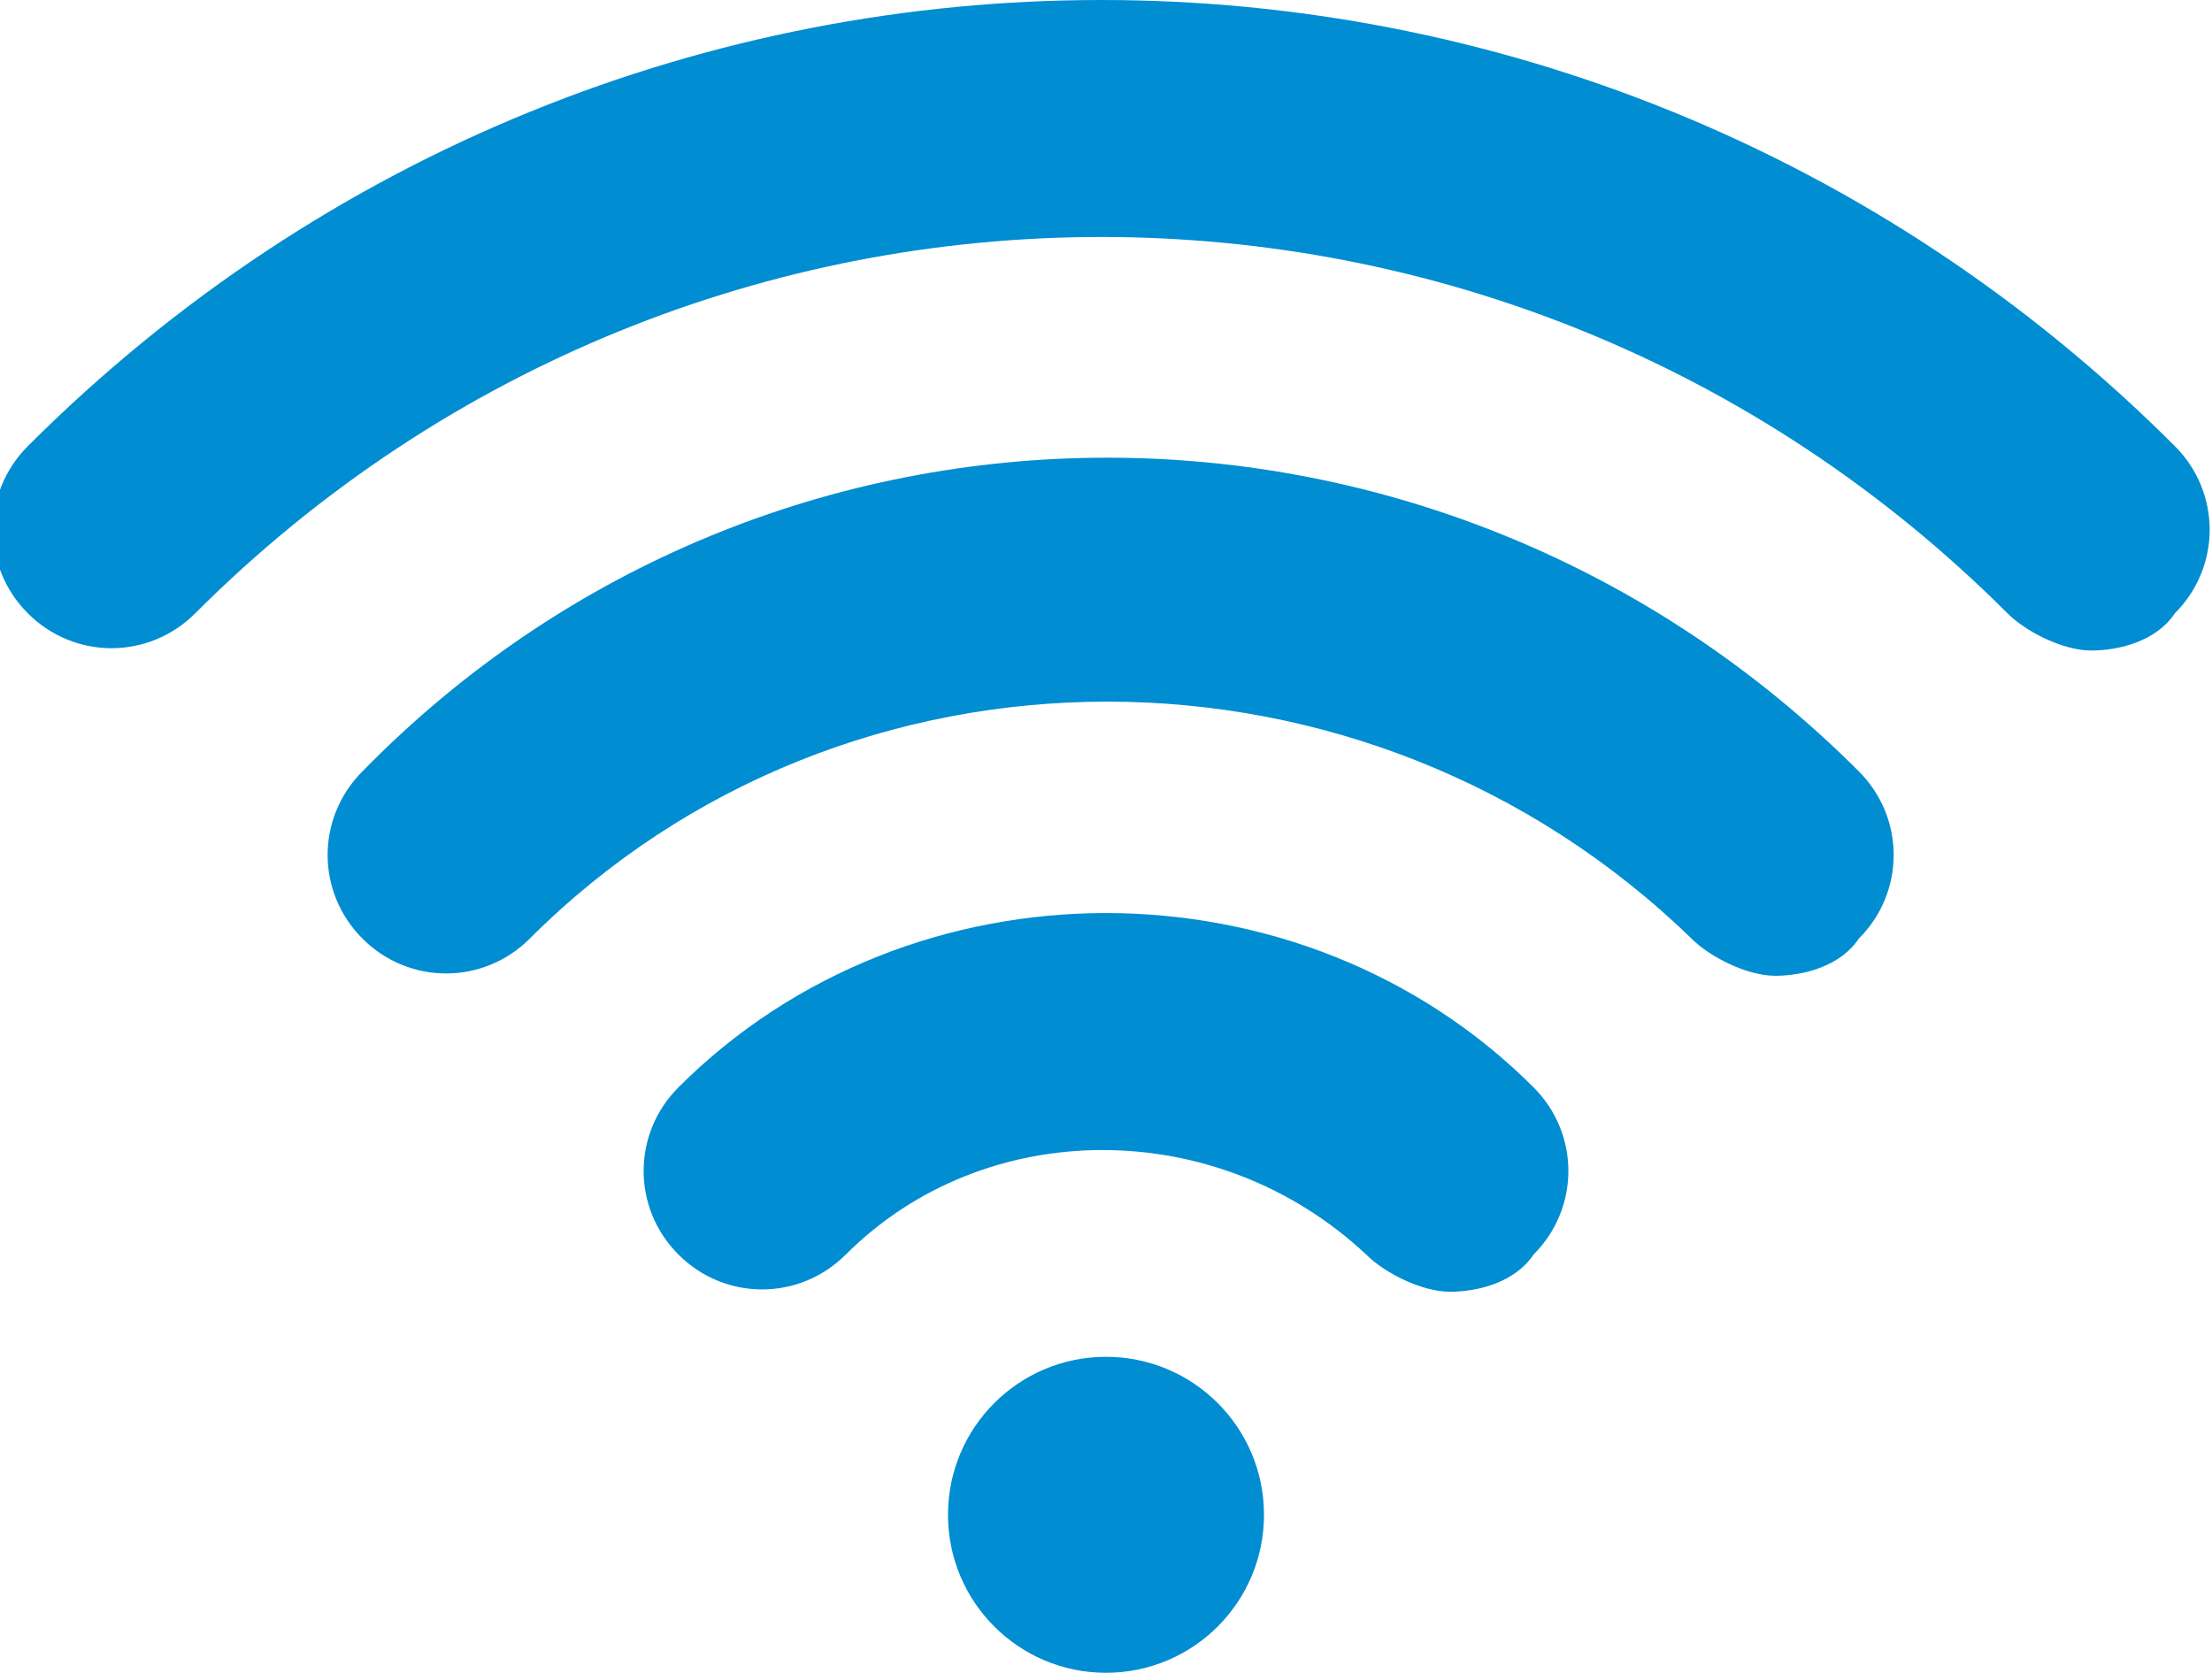
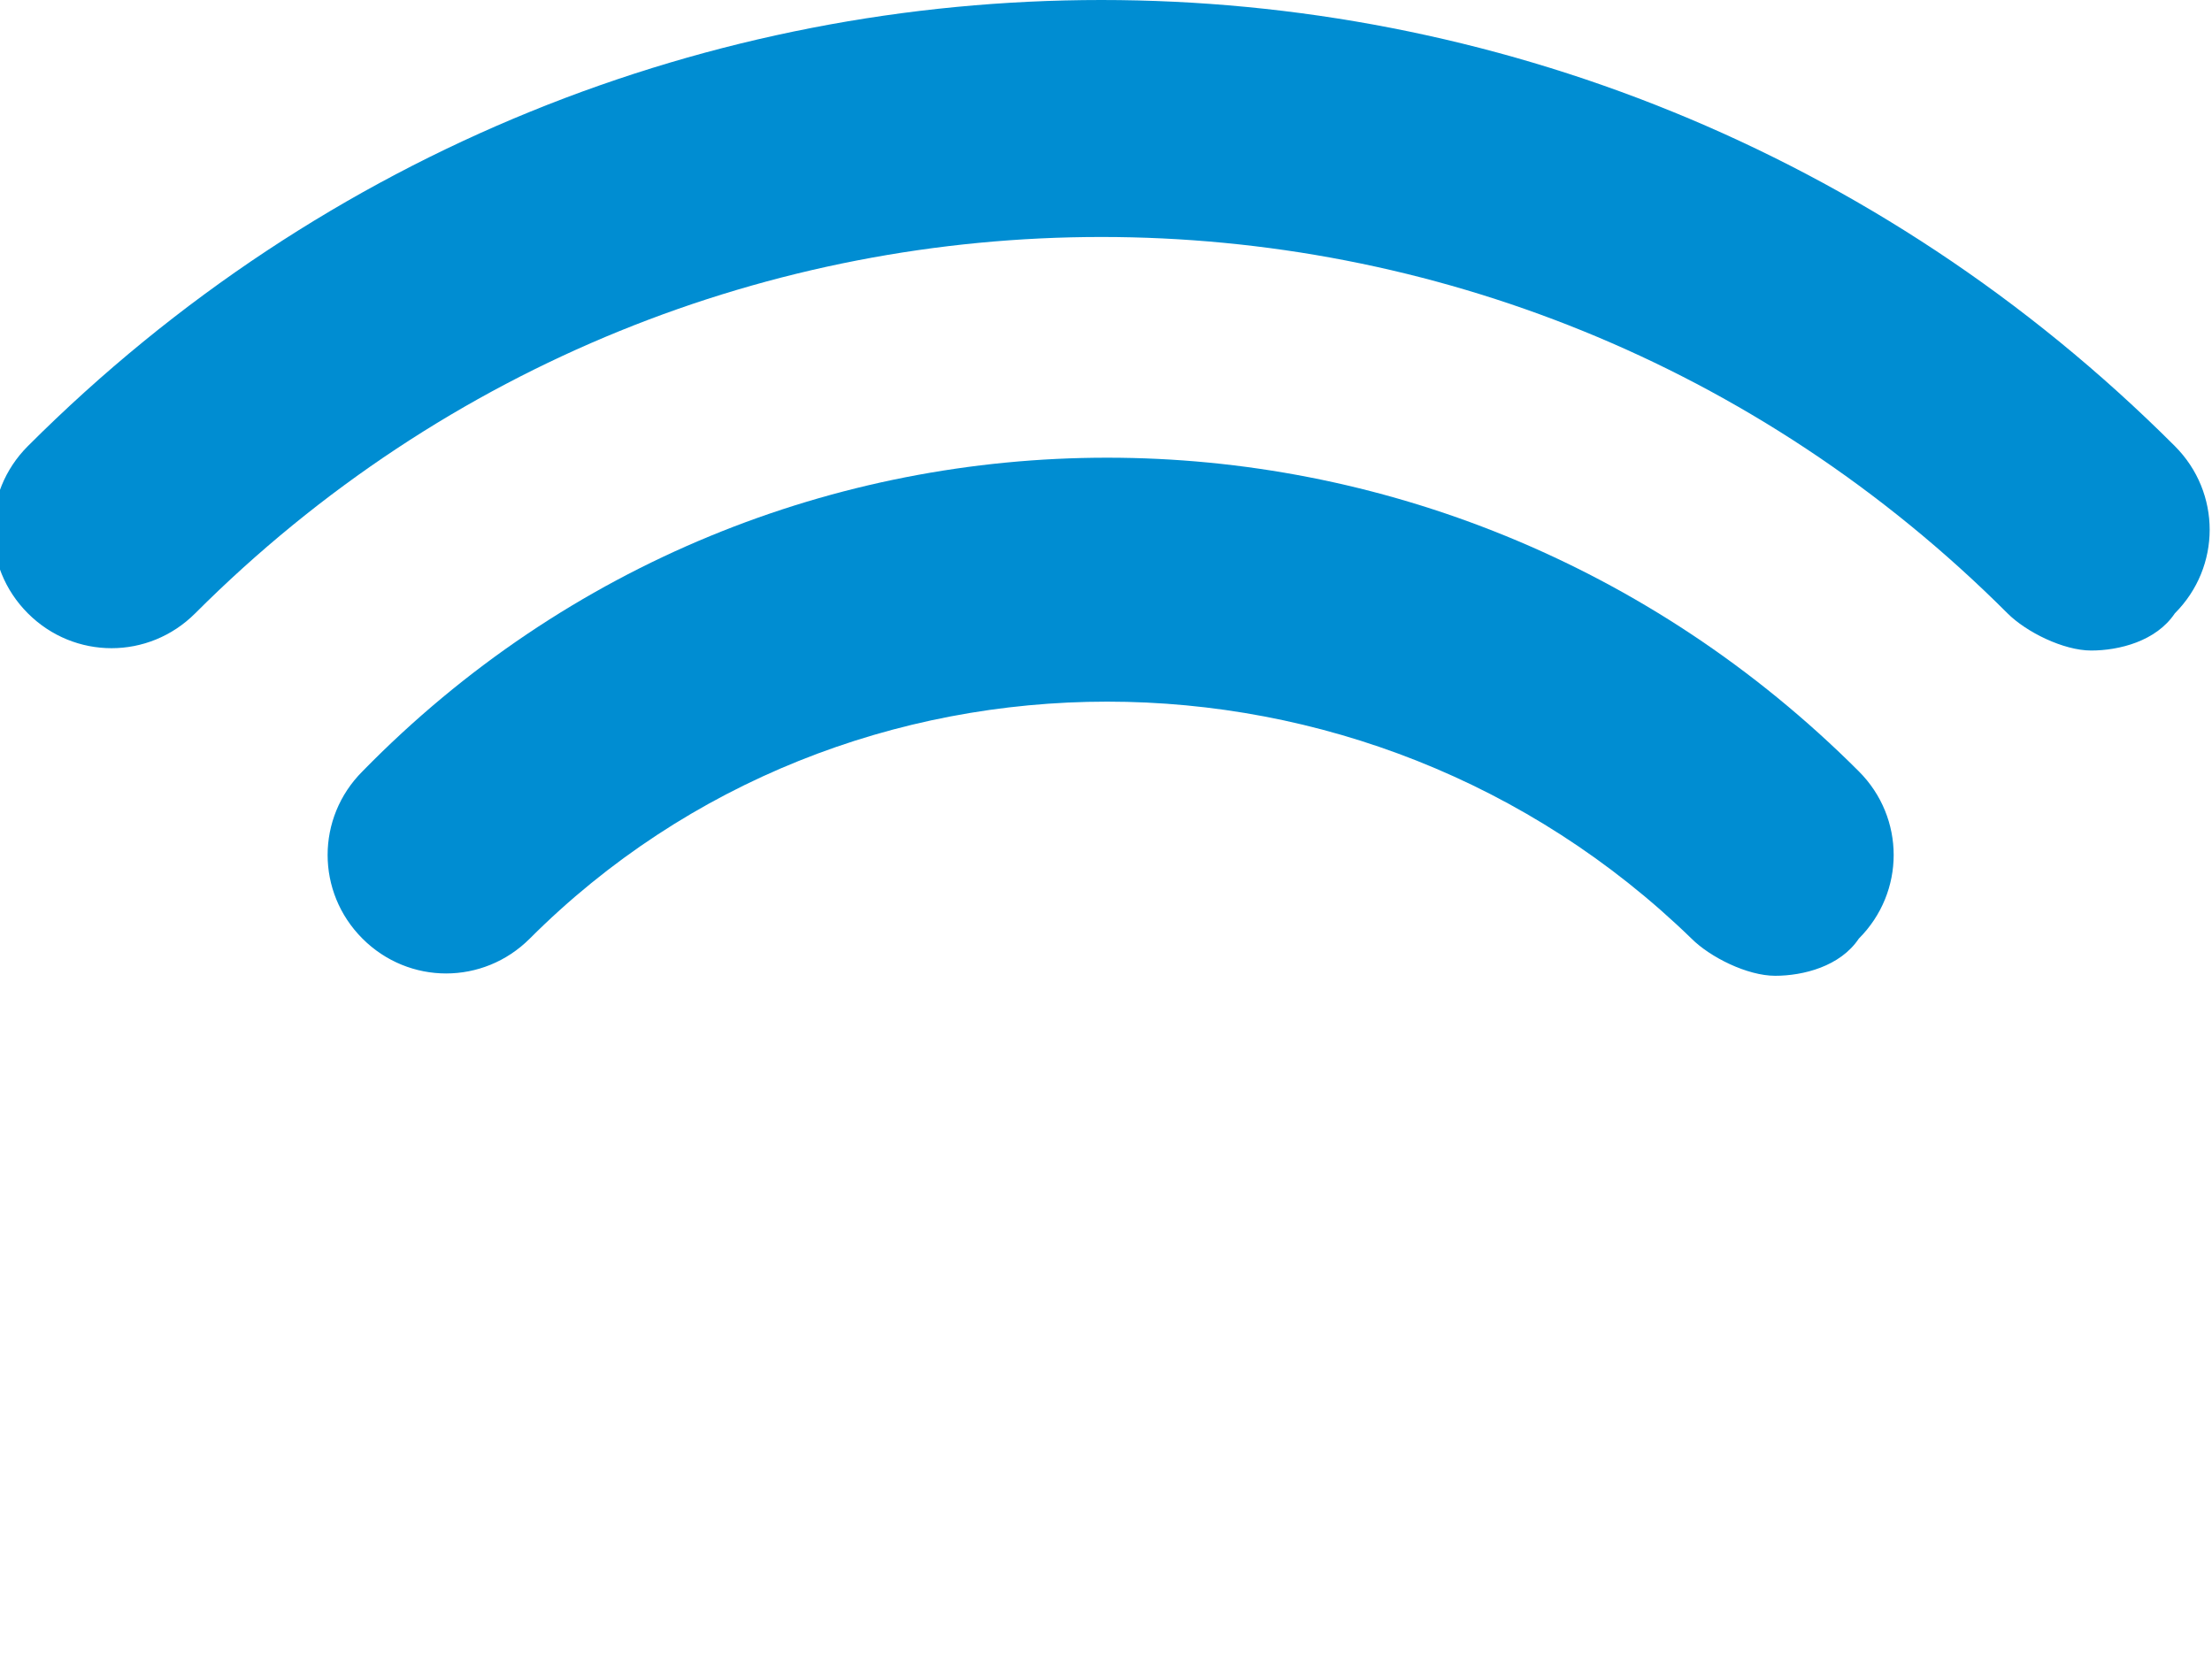
<svg xmlns="http://www.w3.org/2000/svg" version="1.1" id="Capa_1" x="0px" y="0px" viewBox="0 0 23.8 18" style="enable-background:new 0 0 23.8 18;" xml:space="preserve">
  <style type="text/css">
	.st0{fill:#008DD2;}
</style>
  <g>
    <g>
      <path class="st0" d="M3.9,8.3c-0.5,0.5-0.5,1.3,0,1.8c0.5,0.5,1.3,0.5,1.8,0c3.4-3.4,9-3.4,12.5,0c0.2,0.2,0.6,0.4,0.9,0.4    s0.7-0.1,0.9-0.4c0.5-0.5,0.5-1.3,0-1.8C15.5,3.8,8.3,3.8,3.9,8.3z" />
-       <path class="st0" d="M7.3,11.7c-0.5,0.5-0.5,1.3,0,1.8c0.5,0.5,1.3,0.5,1.8,0c1.5-1.5,4-1.5,5.6,0c0.2,0.2,0.6,0.4,0.9,0.4    s0.7-0.1,0.9-0.4c0.5-0.5,0.5-1.3,0-1.8C14,9.2,9.8,9.2,7.3,11.7z" />
-       <circle class="st0" cx="11.9" cy="16.3" r="1.7" />
-       <path class="st0" d="M23.4,4.8c-6.4-6.4-16.7-6.4-23.1,0c-0.5,0.5-0.5,1.3,0,1.8c0.5,0.5,1.3,0.5,1.8,0c5.4-5.4,14.1-5.4,19.5,0    c0.2,0.2,0.6,0.4,0.9,0.4c0.3,0,0.7-0.1,0.9-0.4C23.9,6.1,23.9,5.3,23.4,4.8z" />
+       <path class="st0" d="M23.4,4.8c-6.4-6.4-16.7-6.4-23.1,0c-0.5,0.5-0.5,1.3,0,1.8c0.5,0.5,1.3,0.5,1.8,0c5.4-5.4,14.1-5.4,19.5,0    c0.2,0.2,0.6,0.4,0.9,0.4c0.3,0,0.7-0.1,0.9-0.4C23.9,6.1,23.9,5.3,23.4,4.8" />
    </g>
  </g>
</svg>